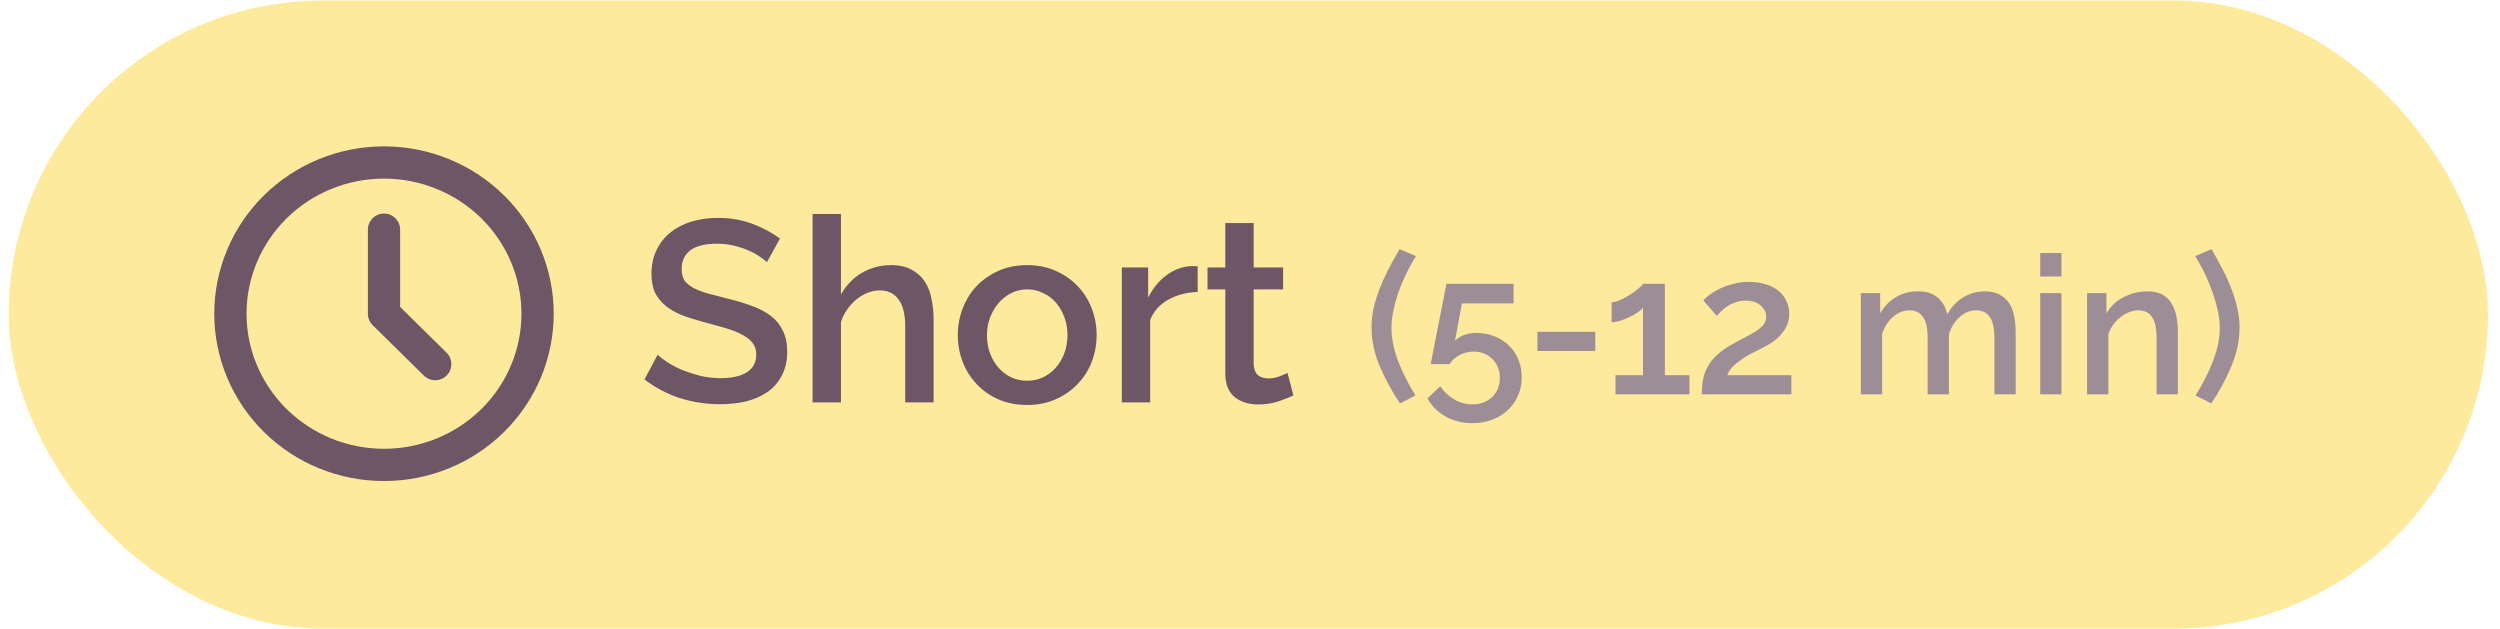
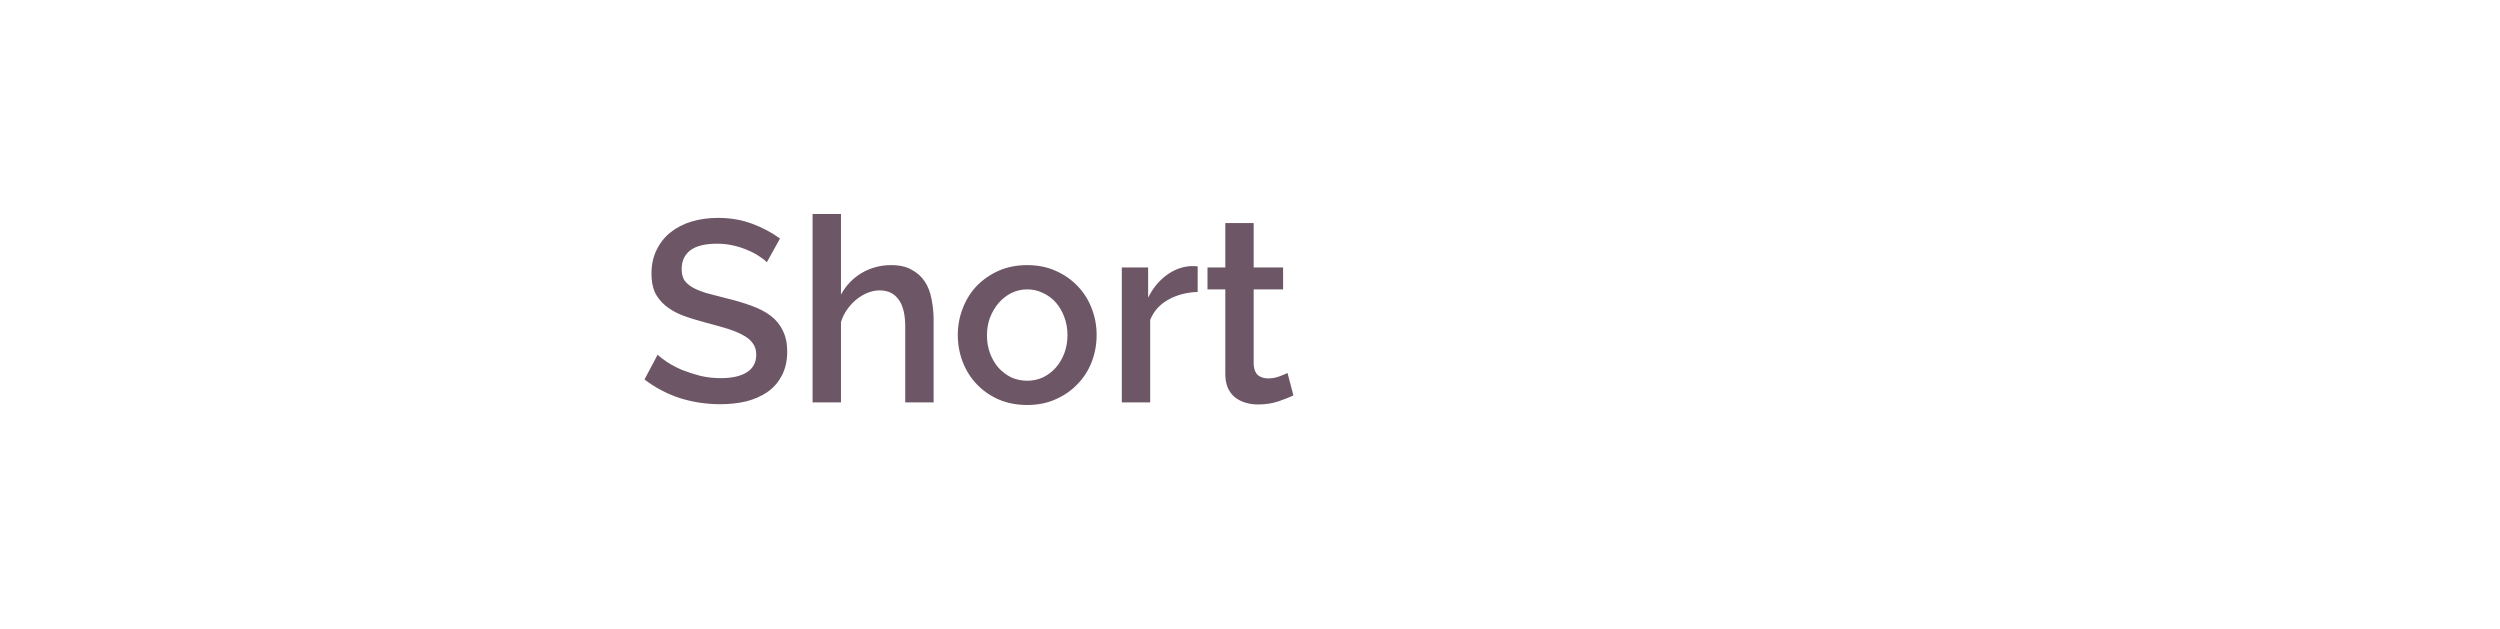
<svg xmlns="http://www.w3.org/2000/svg" width="155" height="39" viewBox="0 0 155 39" fill="none">
-   <rect x="0.539" y="0.029" width="153.715" height="38.941" rx="19.471" fill="#FEEA9C" />
-   <path d="M14.285 19.449C14.285 20.68 14.531 21.899 15.01 23.037C15.489 24.174 16.19 25.208 17.074 26.078C17.959 26.949 19.008 27.64 20.163 28.111C21.319 28.582 22.557 28.824 23.808 28.824C25.058 28.824 26.296 28.582 27.452 28.111C28.607 27.64 29.657 26.949 30.541 26.078C31.425 25.208 32.127 24.174 32.605 23.037C33.084 21.899 33.33 20.68 33.33 19.449C33.33 16.963 32.327 14.578 30.541 12.82C28.755 11.062 26.333 10.074 23.808 10.074C21.282 10.074 18.86 11.062 17.074 12.82C15.288 14.578 14.285 16.963 14.285 19.449Z" stroke="#6D5666" stroke-width="2" stroke-linecap="round" stroke-linejoin="round" />
-   <path d="M23.809 14.241V19.45L26.983 22.575" stroke="#6D5666" stroke-width="2" stroke-linecap="round" stroke-linejoin="round" />
  <path d="M47.543 16.261C47.436 16.144 47.282 16.021 47.079 15.893C46.876 15.755 46.636 15.627 46.359 15.509C46.092 15.392 45.794 15.296 45.463 15.221C45.143 15.147 44.812 15.109 44.471 15.109C43.714 15.109 43.154 15.248 42.791 15.525C42.439 15.803 42.263 16.187 42.263 16.677C42.263 16.955 42.316 17.184 42.423 17.365C42.54 17.536 42.716 17.691 42.951 17.829C43.186 17.957 43.479 18.075 43.831 18.181C44.183 18.277 44.594 18.384 45.063 18.501C45.639 18.64 46.156 18.795 46.615 18.965C47.084 19.136 47.479 19.344 47.799 19.589C48.119 19.835 48.364 20.139 48.535 20.501C48.716 20.853 48.807 21.285 48.807 21.797C48.807 22.373 48.695 22.869 48.471 23.285C48.258 23.701 47.959 24.043 47.575 24.309C47.202 24.565 46.764 24.757 46.263 24.885C45.762 25.003 45.223 25.061 44.647 25.061C43.783 25.061 42.946 24.933 42.135 24.677C41.335 24.411 40.61 24.027 39.959 23.525L40.775 21.989C40.914 22.128 41.111 22.283 41.367 22.453C41.634 22.624 41.938 22.784 42.279 22.933C42.631 23.072 43.01 23.195 43.415 23.301C43.82 23.397 44.242 23.445 44.679 23.445C45.383 23.445 45.927 23.323 46.311 23.077C46.695 22.832 46.887 22.469 46.887 21.989C46.887 21.701 46.812 21.461 46.663 21.269C46.524 21.077 46.322 20.912 46.055 20.773C45.788 20.624 45.463 20.491 45.079 20.373C44.695 20.256 44.258 20.133 43.767 20.005C43.202 19.856 42.706 19.701 42.279 19.541C41.863 19.371 41.516 19.168 41.239 18.933C40.962 18.699 40.748 18.427 40.599 18.117C40.46 17.797 40.391 17.413 40.391 16.965C40.391 16.411 40.498 15.92 40.711 15.493C40.924 15.056 41.212 14.693 41.575 14.405C41.948 14.107 42.386 13.883 42.887 13.733C43.388 13.584 43.932 13.509 44.519 13.509C45.287 13.509 45.996 13.632 46.647 13.877C47.298 14.123 47.868 14.427 48.359 14.789L47.543 16.261ZM57.884 24.949H56.124V20.261C56.124 19.493 55.986 18.928 55.708 18.565C55.442 18.192 55.052 18.005 54.54 18.005C54.295 18.005 54.05 18.053 53.804 18.149C53.559 18.245 53.324 18.384 53.1 18.565C52.887 18.736 52.695 18.944 52.524 19.189C52.354 19.424 52.226 19.685 52.14 19.973V24.949H50.38V13.269H52.14V18.261C52.46 17.685 52.892 17.237 53.436 16.917C53.991 16.597 54.594 16.437 55.244 16.437C55.767 16.437 56.194 16.533 56.524 16.725C56.866 16.907 57.138 17.152 57.34 17.461C57.543 17.771 57.682 18.133 57.756 18.549C57.842 18.955 57.884 19.387 57.884 19.845V24.949ZM63.687 25.109C63.026 25.109 62.428 24.992 61.895 24.757C61.372 24.523 60.924 24.208 60.551 23.813C60.178 23.419 59.89 22.96 59.687 22.437C59.484 21.904 59.383 21.349 59.383 20.773C59.383 20.197 59.484 19.648 59.687 19.125C59.89 18.592 60.178 18.128 60.551 17.733C60.935 17.339 61.388 17.024 61.911 16.789C62.444 16.555 63.036 16.437 63.687 16.437C64.338 16.437 64.924 16.555 65.447 16.789C65.98 17.024 66.434 17.339 66.807 17.733C67.191 18.128 67.484 18.592 67.687 19.125C67.89 19.648 67.991 20.197 67.991 20.773C67.991 21.349 67.89 21.904 67.687 22.437C67.484 22.96 67.191 23.419 66.807 23.813C66.434 24.208 65.98 24.523 65.447 24.757C64.924 24.992 64.338 25.109 63.687 25.109ZM61.191 20.789C61.191 21.195 61.255 21.568 61.383 21.909C61.511 22.251 61.687 22.549 61.911 22.805C62.135 23.051 62.396 23.248 62.695 23.397C63.004 23.536 63.335 23.605 63.687 23.605C64.039 23.605 64.364 23.536 64.663 23.397C64.972 23.248 65.239 23.045 65.463 22.789C65.687 22.533 65.863 22.235 65.991 21.893C66.119 21.552 66.183 21.179 66.183 20.773C66.183 20.379 66.119 20.011 65.991 19.669C65.863 19.317 65.687 19.013 65.463 18.757C65.239 18.501 64.972 18.304 64.663 18.165C64.364 18.016 64.039 17.941 63.687 17.941C63.346 17.941 63.02 18.016 62.711 18.165C62.412 18.315 62.151 18.517 61.927 18.773C61.703 19.029 61.522 19.333 61.383 19.685C61.255 20.027 61.191 20.395 61.191 20.789ZM74.256 18.101C73.573 18.123 72.965 18.283 72.432 18.581C71.909 18.869 71.536 19.285 71.312 19.829V24.949H69.552V16.581H71.184V18.453C71.472 17.877 71.845 17.419 72.304 17.077C72.773 16.725 73.275 16.533 73.808 16.501C73.915 16.501 74 16.501 74.064 16.501C74.139 16.501 74.203 16.507 74.256 16.517V18.101ZM80.192 24.517C79.969 24.624 79.659 24.747 79.264 24.885C78.87 25.013 78.448 25.077 78.001 25.077C77.723 25.077 77.462 25.04 77.216 24.965C76.971 24.891 76.752 24.779 76.561 24.629C76.379 24.48 76.235 24.288 76.129 24.053C76.022 23.808 75.969 23.515 75.969 23.173V17.941H74.865V16.581H75.969V13.829H77.728V16.581H79.552V17.941H77.728V22.613C77.75 22.912 77.841 23.131 78.001 23.269C78.171 23.397 78.379 23.461 78.624 23.461C78.87 23.461 79.105 23.419 79.329 23.333C79.552 23.248 79.718 23.179 79.825 23.125L80.192 24.517Z" fill="#6D5666" />
-   <path d="M85.036 20.297C85.036 19.889 85.08 19.485 85.168 19.085C85.264 18.685 85.388 18.285 85.54 17.885C85.7 17.477 85.884 17.073 86.092 16.673C86.308 16.265 86.536 15.857 86.776 15.449L87.796 15.881C87.652 16.089 87.492 16.365 87.316 16.709C87.14 17.045 86.972 17.417 86.812 17.825C86.66 18.225 86.532 18.645 86.428 19.085C86.324 19.517 86.272 19.933 86.272 20.333C86.272 20.965 86.404 21.637 86.668 22.349C86.94 23.061 87.304 23.785 87.76 24.521L86.8 25.013C86.296 24.261 85.876 23.489 85.54 22.697C85.204 21.897 85.036 21.097 85.036 20.297ZM91.551 20.645C91.951 20.645 92.319 20.713 92.655 20.849C92.999 20.985 93.295 21.173 93.543 21.413C93.799 21.653 93.995 21.941 94.131 22.277C94.275 22.613 94.347 22.981 94.347 23.381C94.347 23.805 94.267 24.193 94.107 24.545C93.955 24.897 93.739 25.197 93.459 25.445C93.187 25.701 92.863 25.897 92.487 26.033C92.111 26.169 91.707 26.237 91.275 26.237C90.659 26.237 90.107 26.097 89.619 25.817C89.131 25.545 88.759 25.173 88.503 24.701L89.295 23.945C89.519 24.281 89.807 24.553 90.159 24.761C90.511 24.969 90.887 25.073 91.287 25.073C91.783 25.073 92.191 24.921 92.511 24.617C92.831 24.313 92.991 23.909 92.991 23.405C92.991 23.165 92.947 22.949 92.859 22.757C92.779 22.557 92.667 22.389 92.523 22.253C92.379 22.109 92.207 21.997 92.007 21.917C91.815 21.837 91.603 21.797 91.371 21.797C91.067 21.797 90.783 21.865 90.519 22.001C90.255 22.129 90.039 22.321 89.871 22.577H88.707C88.715 22.545 88.731 22.449 88.755 22.289C88.787 22.129 88.827 21.929 88.875 21.689C88.923 21.449 88.975 21.181 89.031 20.885C89.087 20.589 89.147 20.289 89.211 19.985C89.355 19.273 89.511 18.477 89.679 17.597H93.843V18.809H90.639L90.207 21.137C90.343 20.985 90.523 20.865 90.747 20.777C90.979 20.689 91.247 20.645 91.551 20.645ZM95.32 21.761V20.573H98.908V21.761H95.32ZM104.745 23.261V24.449H100.161V23.261H101.865V19.073C101.793 19.169 101.681 19.269 101.529 19.373C101.377 19.477 101.209 19.573 101.025 19.661C100.841 19.749 100.649 19.825 100.449 19.889C100.249 19.945 100.073 19.973 99.921 19.973V18.737C100.081 18.737 100.265 18.689 100.473 18.593C100.689 18.497 100.893 18.385 101.085 18.257C101.285 18.129 101.457 18.001 101.601 17.873C101.753 17.745 101.841 17.653 101.865 17.597H103.221V23.261H104.745ZM105.509 24.449C105.509 24.113 105.537 23.801 105.593 23.513C105.649 23.225 105.749 22.957 105.893 22.709C106.037 22.453 106.233 22.213 106.481 21.989C106.729 21.757 107.049 21.533 107.441 21.317C107.721 21.165 107.985 21.025 108.233 20.897C108.481 20.769 108.697 20.645 108.881 20.525C109.073 20.397 109.225 20.265 109.337 20.129C109.449 19.985 109.505 19.821 109.505 19.637C109.505 19.381 109.393 19.153 109.169 18.953C108.953 18.745 108.637 18.641 108.221 18.641C108.005 18.641 107.805 18.673 107.621 18.737C107.445 18.793 107.281 18.869 107.129 18.965C106.985 19.053 106.857 19.153 106.745 19.265C106.633 19.377 106.533 19.485 106.445 19.589L105.605 18.617C105.685 18.529 105.809 18.421 105.977 18.293C106.153 18.157 106.361 18.029 106.601 17.909C106.849 17.789 107.129 17.689 107.441 17.609C107.753 17.521 108.093 17.477 108.461 17.477C108.845 17.477 109.189 17.529 109.493 17.633C109.805 17.729 110.065 17.865 110.273 18.041C110.489 18.217 110.653 18.429 110.765 18.677C110.877 18.917 110.933 19.177 110.933 19.457C110.933 19.753 110.873 20.017 110.753 20.249C110.633 20.481 110.485 20.685 110.309 20.861C110.133 21.037 109.941 21.189 109.733 21.317C109.525 21.437 109.333 21.541 109.157 21.629C108.989 21.709 108.797 21.805 108.581 21.917C108.373 22.021 108.169 22.145 107.969 22.289C107.769 22.425 107.589 22.573 107.429 22.733C107.269 22.893 107.157 23.069 107.093 23.261H111.065V24.449H105.509ZM124.972 24.449H123.652V20.933C123.652 20.349 123.556 19.921 123.364 19.649C123.172 19.377 122.892 19.241 122.524 19.241C122.148 19.241 121.804 19.381 121.492 19.661C121.188 19.933 120.968 20.289 120.832 20.729V24.449H119.512V20.933C119.512 20.341 119.416 19.913 119.224 19.649C119.032 19.377 118.756 19.241 118.396 19.241C118.02 19.241 117.676 19.377 117.364 19.649C117.052 19.921 116.828 20.277 116.692 20.717V24.449H115.372V18.173H116.572V19.433C116.82 18.993 117.144 18.657 117.544 18.425C117.952 18.185 118.416 18.065 118.936 18.065C119.456 18.065 119.864 18.201 120.16 18.473C120.464 18.745 120.652 19.085 120.724 19.493C120.988 19.029 121.32 18.677 121.72 18.437C122.12 18.189 122.576 18.065 123.088 18.065C123.456 18.065 123.76 18.137 124 18.281C124.248 18.417 124.444 18.601 124.588 18.833C124.732 19.065 124.832 19.337 124.888 19.649C124.944 19.953 124.972 20.277 124.972 20.621V24.449ZM126.493 24.449V18.173H127.813V24.449H126.493ZM126.493 17.141V15.689H127.813V17.141H126.493ZM135.027 24.449H133.707V20.933C133.707 20.341 133.611 19.913 133.419 19.649C133.235 19.377 132.959 19.241 132.591 19.241C132.399 19.241 132.207 19.277 132.015 19.349C131.823 19.421 131.643 19.525 131.475 19.661C131.307 19.789 131.155 19.945 131.019 20.129C130.891 20.305 130.791 20.501 130.719 20.717V24.449H129.399V18.173H130.599V19.433C130.839 19.009 131.187 18.677 131.643 18.437C132.099 18.189 132.603 18.065 133.155 18.065C133.531 18.065 133.839 18.133 134.079 18.269C134.319 18.405 134.507 18.593 134.643 18.833C134.787 19.065 134.887 19.337 134.943 19.649C134.999 19.953 135.027 20.277 135.027 20.621V24.449ZM138.852 20.297C138.852 21.097 138.684 21.897 138.348 22.697C138.02 23.489 137.604 24.261 137.1 25.013L136.128 24.521C136.584 23.785 136.948 23.061 137.22 22.349C137.492 21.637 137.628 20.965 137.628 20.333C137.628 19.933 137.572 19.517 137.46 19.085C137.356 18.645 137.224 18.225 137.064 17.825C136.912 17.417 136.748 17.045 136.572 16.709C136.396 16.365 136.24 16.089 136.104 15.881L137.112 15.449C137.352 15.857 137.576 16.265 137.784 16.673C138 17.073 138.184 17.477 138.336 17.885C138.496 18.285 138.62 18.685 138.708 19.085C138.804 19.485 138.852 19.889 138.852 20.297Z" fill="#9C8D97" />
</svg>